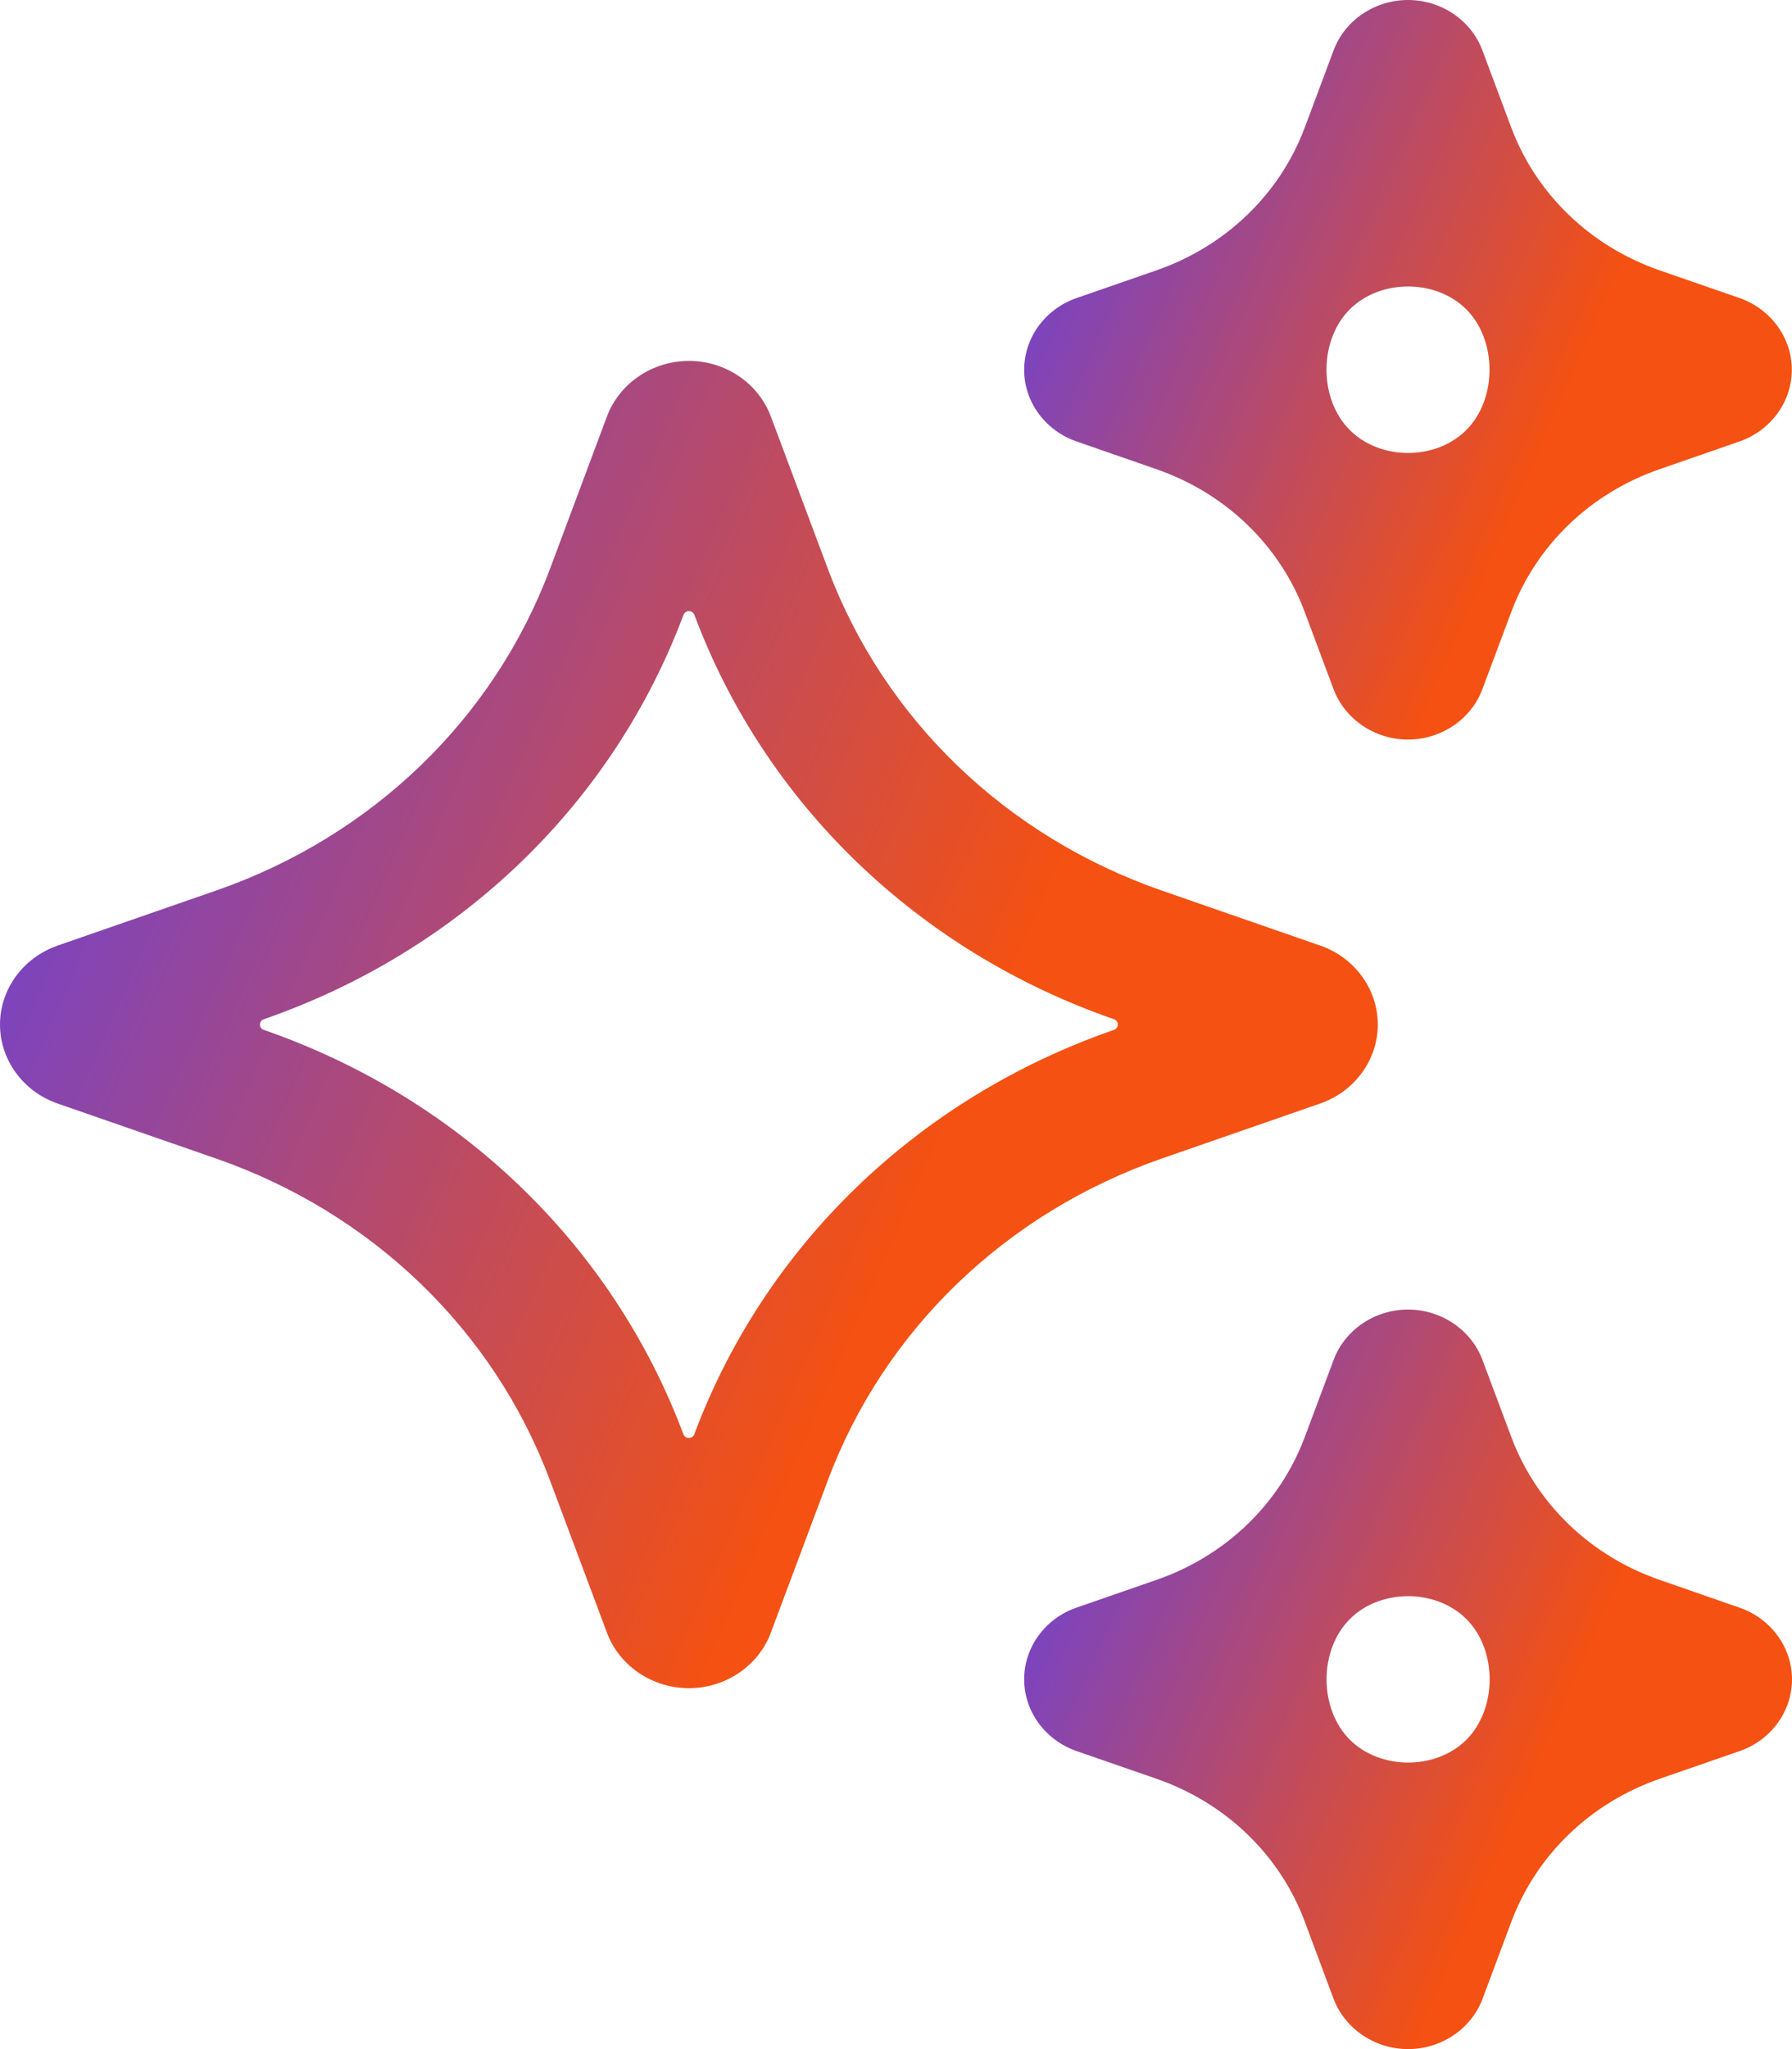
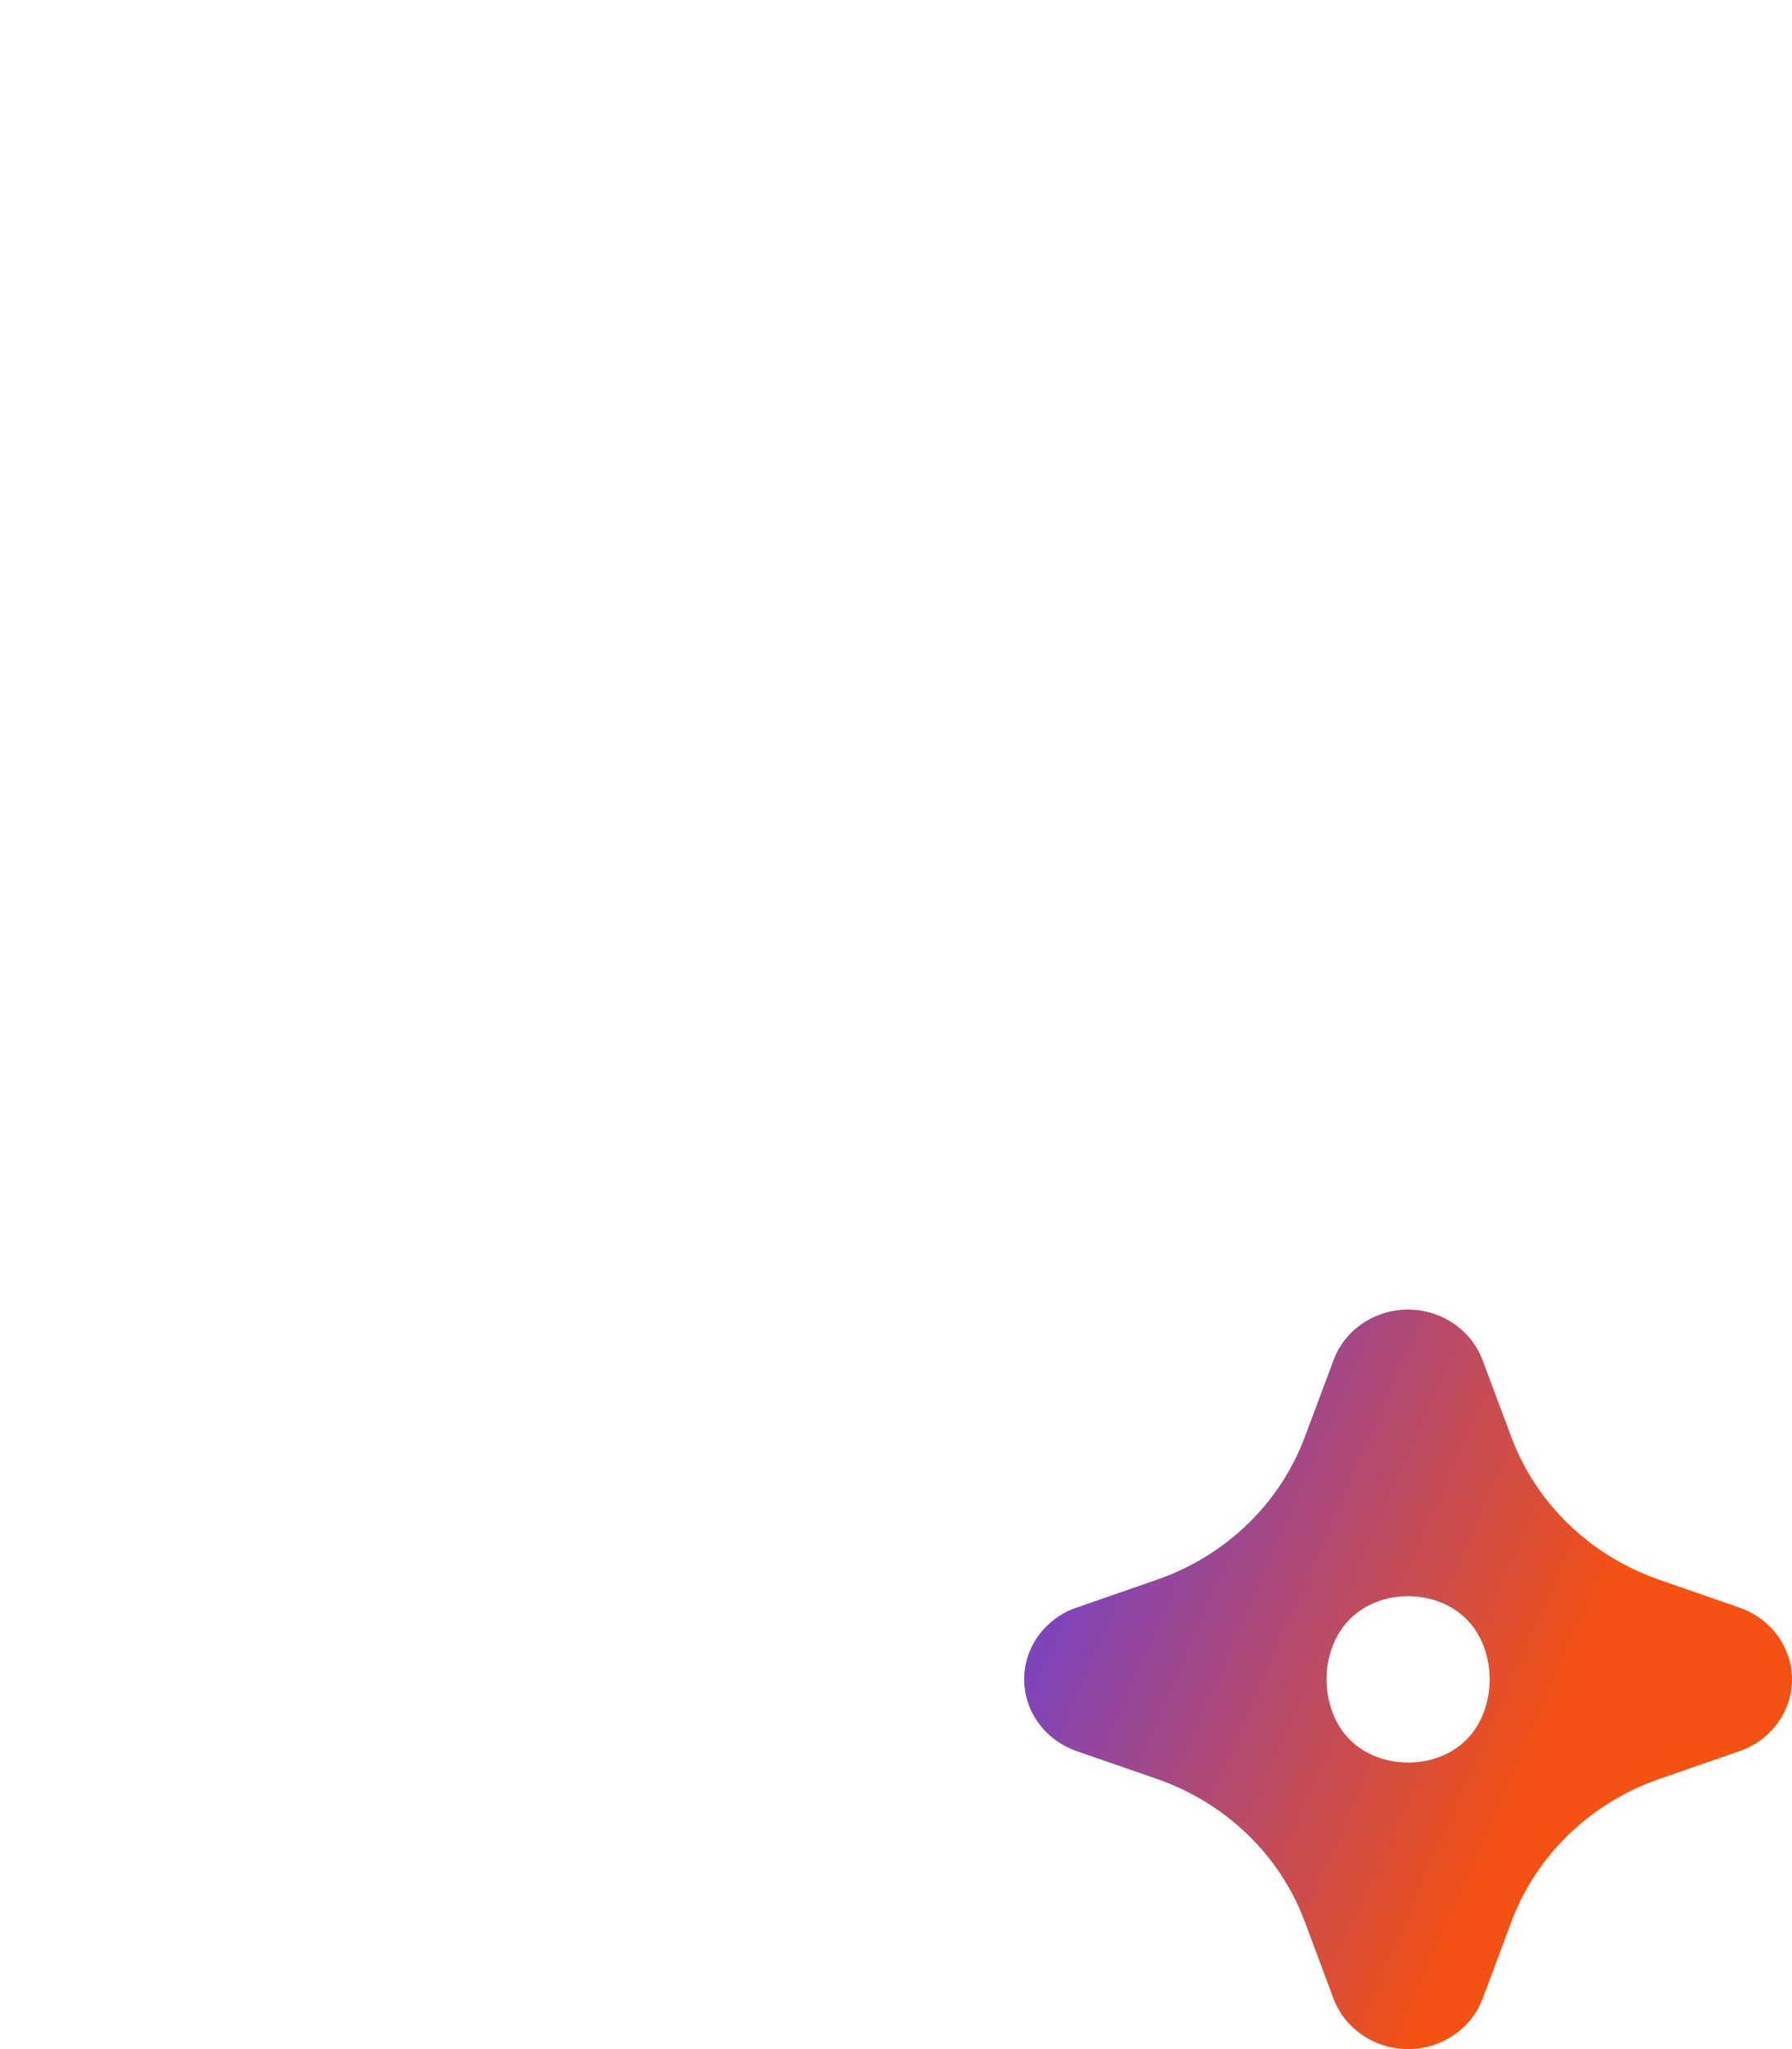
<svg xmlns="http://www.w3.org/2000/svg" width="21" height="24" viewBox="0 0 21 24" fill="none">
-   <path d="M15.47 12.925C15.874 12.786 16.146 12.414 16.146 12C16.146 11.586 15.874 11.214 15.471 11.075L13.618 10.432C11.789 9.798 10.361 8.422 9.701 6.661L9.033 4.877C8.888 4.489 8.502 4.227 8.074 4.227C7.646 4.227 7.259 4.488 7.113 4.877L6.446 6.661C5.786 8.423 4.358 9.798 2.528 10.432L0.676 11.075C0.272 11.215 0 11.586 0 12C0 12.414 0.272 12.785 0.675 12.925L2.528 13.568C4.357 14.202 5.785 15.577 6.445 17.339L7.113 19.124C7.258 19.512 7.645 19.773 8.073 19.773C8.502 19.773 8.889 19.511 9.033 19.123L9.701 17.339C10.36 15.578 11.789 14.203 13.618 13.568L15.47 12.925ZM13.055 12.062C10.757 12.859 8.965 14.585 8.137 16.797C8.115 16.857 8.03 16.857 8.008 16.797C7.179 14.585 5.387 12.859 3.09 12.062C3.031 12.042 3.032 11.958 3.091 11.938C5.389 11.141 7.181 9.415 8.009 7.203C8.031 7.143 8.116 7.143 8.138 7.203C8.966 9.415 10.758 11.141 13.055 11.938C13.114 11.958 13.114 12.042 13.055 12.062Z" fill="url(#paint0_linear_0_9806)" />
-   <path d="M12.615 5.17L13.553 5.496C14.365 5.778 14.997 6.387 15.29 7.168L15.627 8.07C15.759 8.424 16.11 8.662 16.5 8.662C16.889 8.662 17.241 8.424 17.372 8.071L17.71 7.168C18.003 6.386 18.636 5.777 19.447 5.496L20.386 5.17C20.751 5.043 20.997 4.706 20.998 4.333C20.999 3.959 20.755 3.621 20.386 3.491L19.447 3.166C18.636 2.884 18.003 2.274 17.71 1.494L17.372 0.59C17.24 0.237 16.89 0 16.5 0C16.11 0 15.759 0.238 15.628 0.59L15.29 1.494C14.997 2.275 14.364 2.884 13.553 3.166L12.613 3.492C12.247 3.62 12.001 3.958 12.002 4.333C12.002 4.707 12.249 5.044 12.615 5.17ZM15.823 3.618C16.18 3.268 16.821 3.268 17.178 3.618C17.548 3.982 17.548 4.679 17.177 5.043C16.82 5.393 16.18 5.393 15.823 5.042C15.452 4.678 15.452 3.982 15.823 3.618Z" fill="url(#paint1_linear_0_9806)" />
  <path d="M20.386 18.83L19.448 18.504C18.637 18.223 18.004 17.613 17.711 16.832L17.373 15.929C17.241 15.576 16.89 15.338 16.5 15.338C16.11 15.338 15.759 15.576 15.628 15.929L15.29 16.832C14.997 17.614 14.364 18.223 13.553 18.504L12.616 18.829C12.249 18.955 12.002 19.293 12.002 19.667C12.001 20.042 12.246 20.38 12.615 20.509L13.553 20.834C14.365 21.116 14.998 21.725 15.29 22.506L15.627 23.409C15.76 23.762 16.111 24 16.501 24C16.892 24 17.242 23.762 17.374 23.41L17.712 22.506C18.005 21.726 18.638 21.116 19.449 20.834L20.391 20.508C20.756 20.379 21.001 20.042 21 19.667C20.999 19.293 20.752 18.957 20.386 18.83ZM17.179 20.382C16.822 20.732 16.18 20.731 15.823 20.381C15.453 20.017 15.453 19.321 15.824 18.958C16.181 18.607 16.822 18.608 17.179 18.958C17.55 19.322 17.549 20.018 17.179 20.382Z" fill="url(#paint2_linear_0_9806)" />
  <defs>
    <linearGradient id="paint0_linear_0_9806" x1="16.146" y1="18.588" x2="-1.923" y2="10.649" gradientUnits="userSpaceOnUse">
      <stop stop-color="#F45112" />
      <stop offset="0.344" stop-color="#F45112" />
      <stop offset="0.959" stop-color="#6E42D3" />
    </linearGradient>
    <linearGradient id="paint1_linear_0_9806" x1="20.998" y1="8.002" x2="10.93" y2="3.578" gradientUnits="userSpaceOnUse">
      <stop stop-color="#F45112" />
      <stop offset="0.344" stop-color="#F45112" />
      <stop offset="0.959" stop-color="#6E42D3" />
    </linearGradient>
    <linearGradient id="paint2_linear_0_9806" x1="21" y1="23.34" x2="10.931" y2="18.915" gradientUnits="userSpaceOnUse">
      <stop stop-color="#F45112" />
      <stop offset="0.344" stop-color="#F45112" />
      <stop offset="0.959" stop-color="#6E42D3" />
    </linearGradient>
  </defs>
</svg>